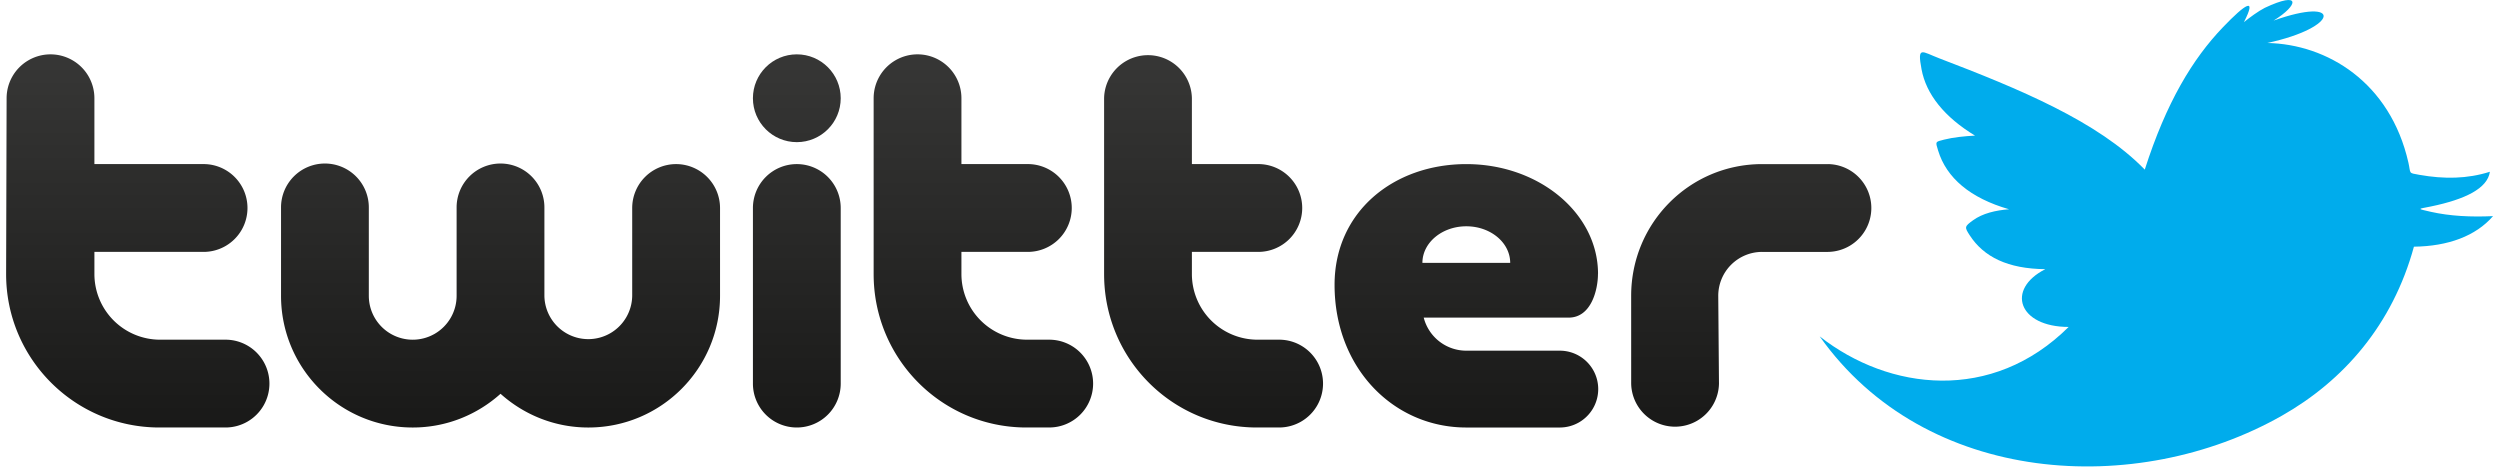
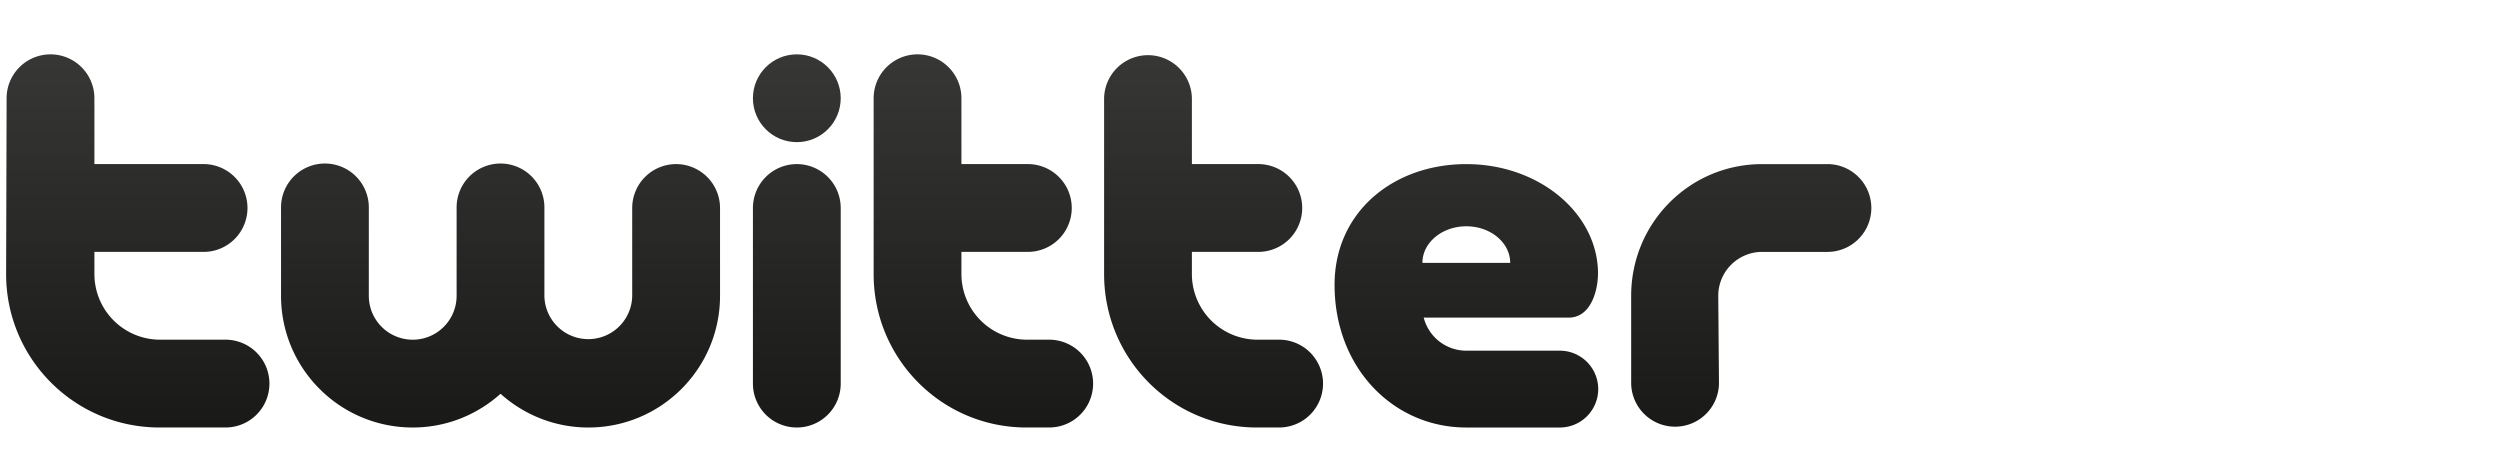
<svg xmlns="http://www.w3.org/2000/svg" width="322" height="61" viewBox="0 0 322 61">
  <title>Group</title>
  <defs>
    <linearGradient x1="49.998%" y1="-.814%" x2="49.998%" y2="99.836%" id="a">
      <stop stop-color="#373736" offset="0%" />
      <stop stop-color="#191918" offset="100%" />
    </linearGradient>
    <linearGradient x1="50%" y1="-.81%" x2="50%" y2="99.836%" id="b">
      <stop stop-color="#373736" offset="0%" />
      <stop stop-color="#191918" offset="100%" />
    </linearGradient>
    <linearGradient x1="50.13%" y1="-1.031%" x2="50.13%" y2="99.835%" id="c">
      <stop stop-color="#373736" offset="0%" />
      <stop stop-color="#191918" offset="100%" />
    </linearGradient>
    <linearGradient x1="50.12%" y1="-42.817%" x2="50.12%" y2="99.767%" id="d">
      <stop stop-color="#373736" offset="0%" />
      <stop stop-color="#191918" offset="100%" />
    </linearGradient>
    <linearGradient x1="49.993%" y1="-42.504%" x2="49.993%" y2="99.759%" id="e">
      <stop stop-color="#373736" offset="0%" />
      <stop stop-color="#191918" offset="100%" />
    </linearGradient>
    <linearGradient x1="49.996%" y1="-42.817%" x2="49.996%" y2="99.767%" id="f">
      <stop stop-color="#373736" offset="0%" />
      <stop stop-color="#191918" offset="100%" />
    </linearGradient>
    <linearGradient x1="50%" y1="-3.44%" x2="50%" y2="424.319%" id="g">
      <stop stop-color="#373736" offset="0%" />
      <stop stop-color="#191918" offset="100%" />
    </linearGradient>
    <linearGradient x1="50.001%" y1="-42.817%" x2="50.001%" y2="99.758%" id="h">
      <stop stop-color="#373736" offset="0%" />
      <stop stop-color="#191918" offset="100%" />
    </linearGradient>
  </defs>
  <g fill-rule="nonzero" fill="none">
    <path d="M20.538 55.062c-10.909 0-19.75-8.842-19.75-19.75l.063-22.657a5.654 5.654 0 1 1 11.308 0v8.48h14.137a5.655 5.655 0 0 1 0 11.309H12.16v2.849a8.459 8.459 0 0 0 8.459 8.459h8.504a5.655 5.655 0 0 1 0 11.309h-8.585v.001z" fill="url(#a)" />
    <path d="M132.209 55.062c-10.906 0-19.684-8.842-19.684-19.75V12.654a5.653 5.653 0 1 1 11.307 0v8.48h8.479a5.655 5.655 0 1 1 0 11.309h-8.479v2.849a8.458 8.458 0 0 0 8.457 8.459h2.852a5.654 5.654 0 0 1 5.652 5.655 5.653 5.653 0 0 1-5.652 5.654l-2.932.002z" fill="url(#b)" />
    <path d="M161.894 55.062c-10.908 0-19.686-8.842-19.686-19.75V12.654a5.655 5.655 0 0 1 11.308 0v8.48h8.479a5.655 5.655 0 1 1 0 11.309h-8.479v2.849a8.458 8.458 0 0 0 8.458 8.459h2.853a5.655 5.655 0 0 1 0 11.309l-2.933.002z" fill="url(#c)" />
    <path d="M210.094 38.099c0-9.369 7.506-16.963 16.874-16.963h8.48a5.655 5.655 0 0 1 0 11.309h-8.48a5.655 5.655 0 0 0-5.657 5.654l.093 11.309a5.655 5.655 0 0 1-11.308 0l-.002-11.309z" fill="url(#d)" />
    <path d="M87.081 21.136a5.654 5.654 0 0 0-5.653 5.655V38.1a5.655 5.655 0 0 1-11.309 0V26.791a5.654 5.654 0 1 0-11.307 0V38.1a5.654 5.654 0 1 1-11.308 0V26.791a5.654 5.654 0 1 0-11.307 0V38.1c0 9.369 7.594 16.963 16.963 16.963 4.352 0 8.307-1.652 11.31-4.345 3.002 2.692 6.958 4.345 11.309 4.345 9.369 0 16.962-7.594 16.962-16.963V26.791a5.663 5.663 0 0 0-5.66-5.655z" fill="url(#e)" />
    <path d="M102.63 21.136a5.653 5.653 0 0 0-5.653 5.655v22.617a5.652 5.652 0 0 0 5.653 5.654 5.653 5.653 0 0 0 5.654-5.654V26.791a5.653 5.653 0 0 0-5.654-5.655z" fill="url(#f)" />
    <circle fill="url(#g)" cx="102.63" cy="12.654" r="5.654" />
-     <path d="M276.246 21.848c2.773-8.66 6.166-14.272 10.069-18.34 2.911-3.036 4.413-4 2.702-.657.755-.606 1.842-1.41 2.685-1.84 4.722-2.227 4.386-.359 1.134 1.642 8.88-3.176 8.571.869-.817 2.883 7.675.145 15.839 5.03 18.187 15.42.326 1.438-.062 1.302 1.41 1.562 3.18.563 6.169.529 9.084-.397-.314 2.15-3.154 3.547-7.583 4.469-1.644.342-1.979.252-.011.695 2.423.545 5.132.686 7.997.552-2.23 2.568-5.791 3.882-10.189 3.936-2.752 10.051-9.042 17.247-16.999 21.765-18.689 10.607-45.895 9.068-59.537-10.21 8.954 7.025 22.215 8.573 32.063-1.218-6.453 0-8.125-4.831-3.008-7.44-4.845-.05-7.922-1.582-9.729-4.357-.687-1.053-.693-1.134.426-1.942 1.229-.89 2.903-1.285 4.64-1.417-5.015-1.436-8.078-4.055-9.142-7.568-.351-1.163-.406-1.104.775-1.403 1.158-.293 2.646-.449 3.979-.516-3.938-2.388-6.291-5.314-6.89-8.551-.567-3.056.019-2.271 2.304-1.396 10.222 3.907 20.417 8.107 26.45 14.328z" fill="#00ACEC" />
    <path d="M205.819 35.272c0 1.976-.829 5.637-3.778 5.637l-18.666-.001a5.657 5.657 0 0 0 5.479 4.259h12.049a4.947 4.947 0 1 1 0 9.896h-12.049c-9.367 0-16.962-7.652-16.962-18.377 0-9.41 7.598-15.549 16.969-15.549 9.368 0 16.965 6.329 16.965 14.136l-.007-.001zm-11.305-1.414c0-2.602-2.528-4.712-5.652-4.712s-5.655 2.11-5.655 4.712h11.307z" fill="url(#h)" />
  </g>
</svg>